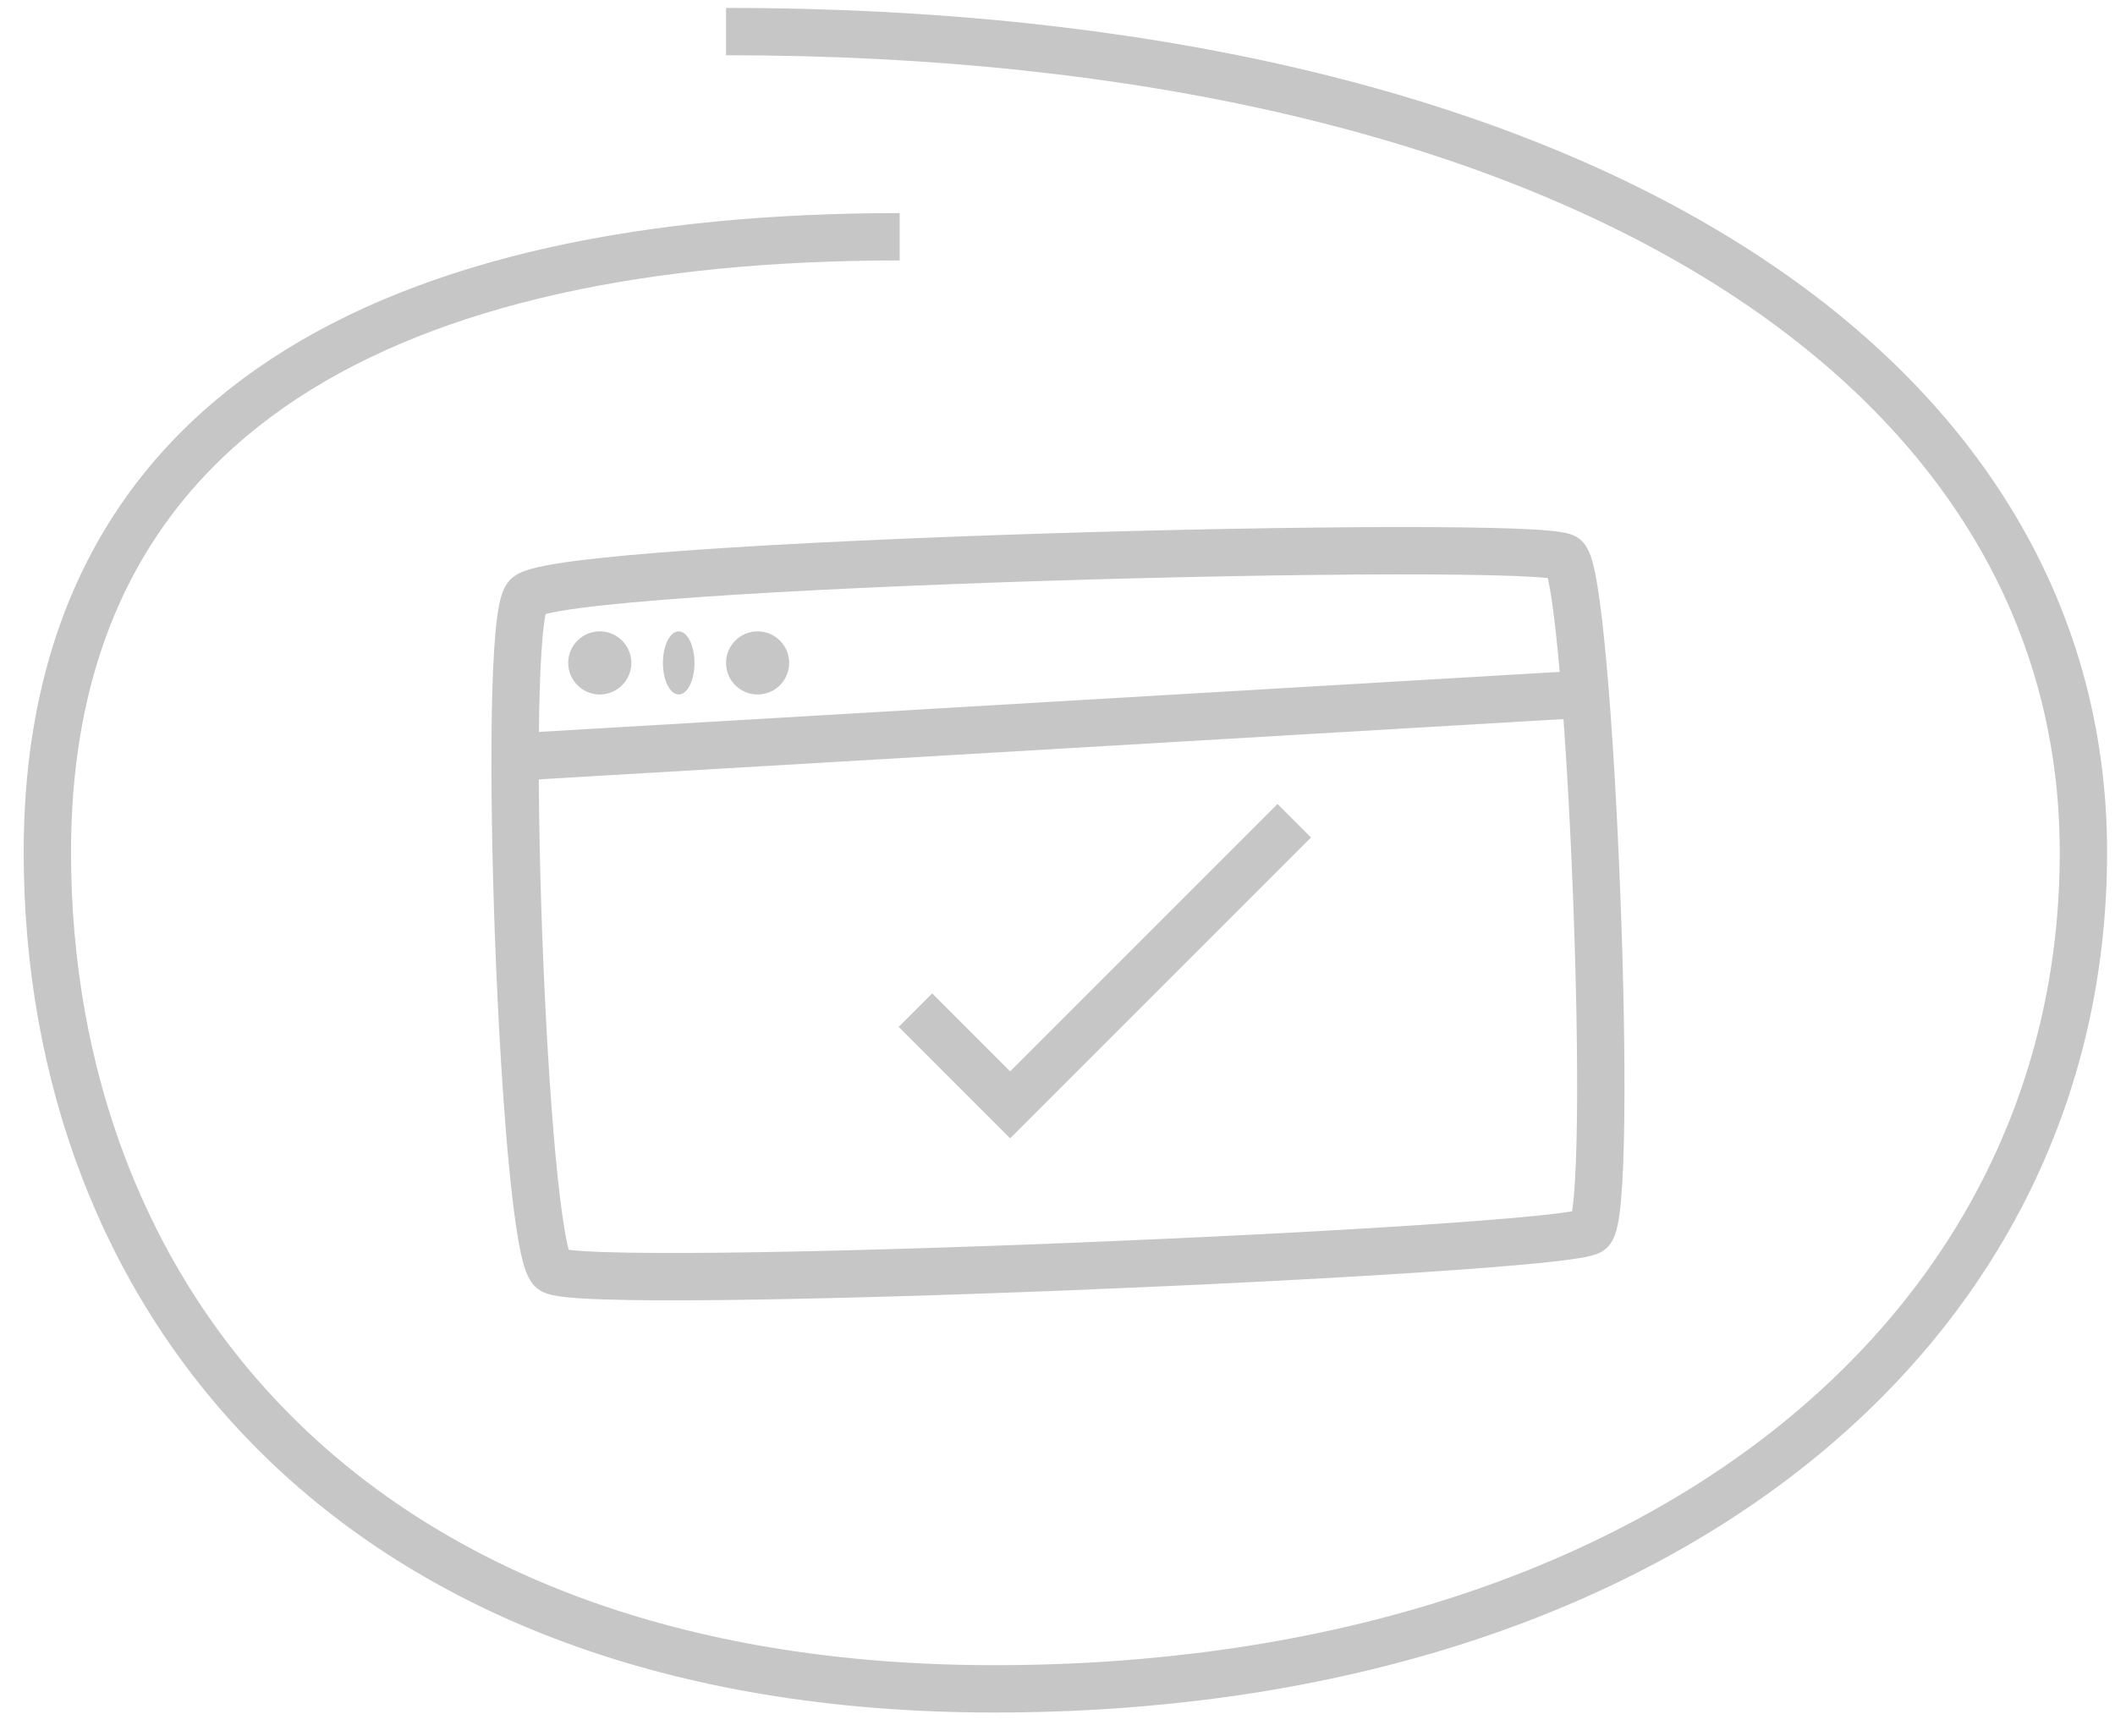
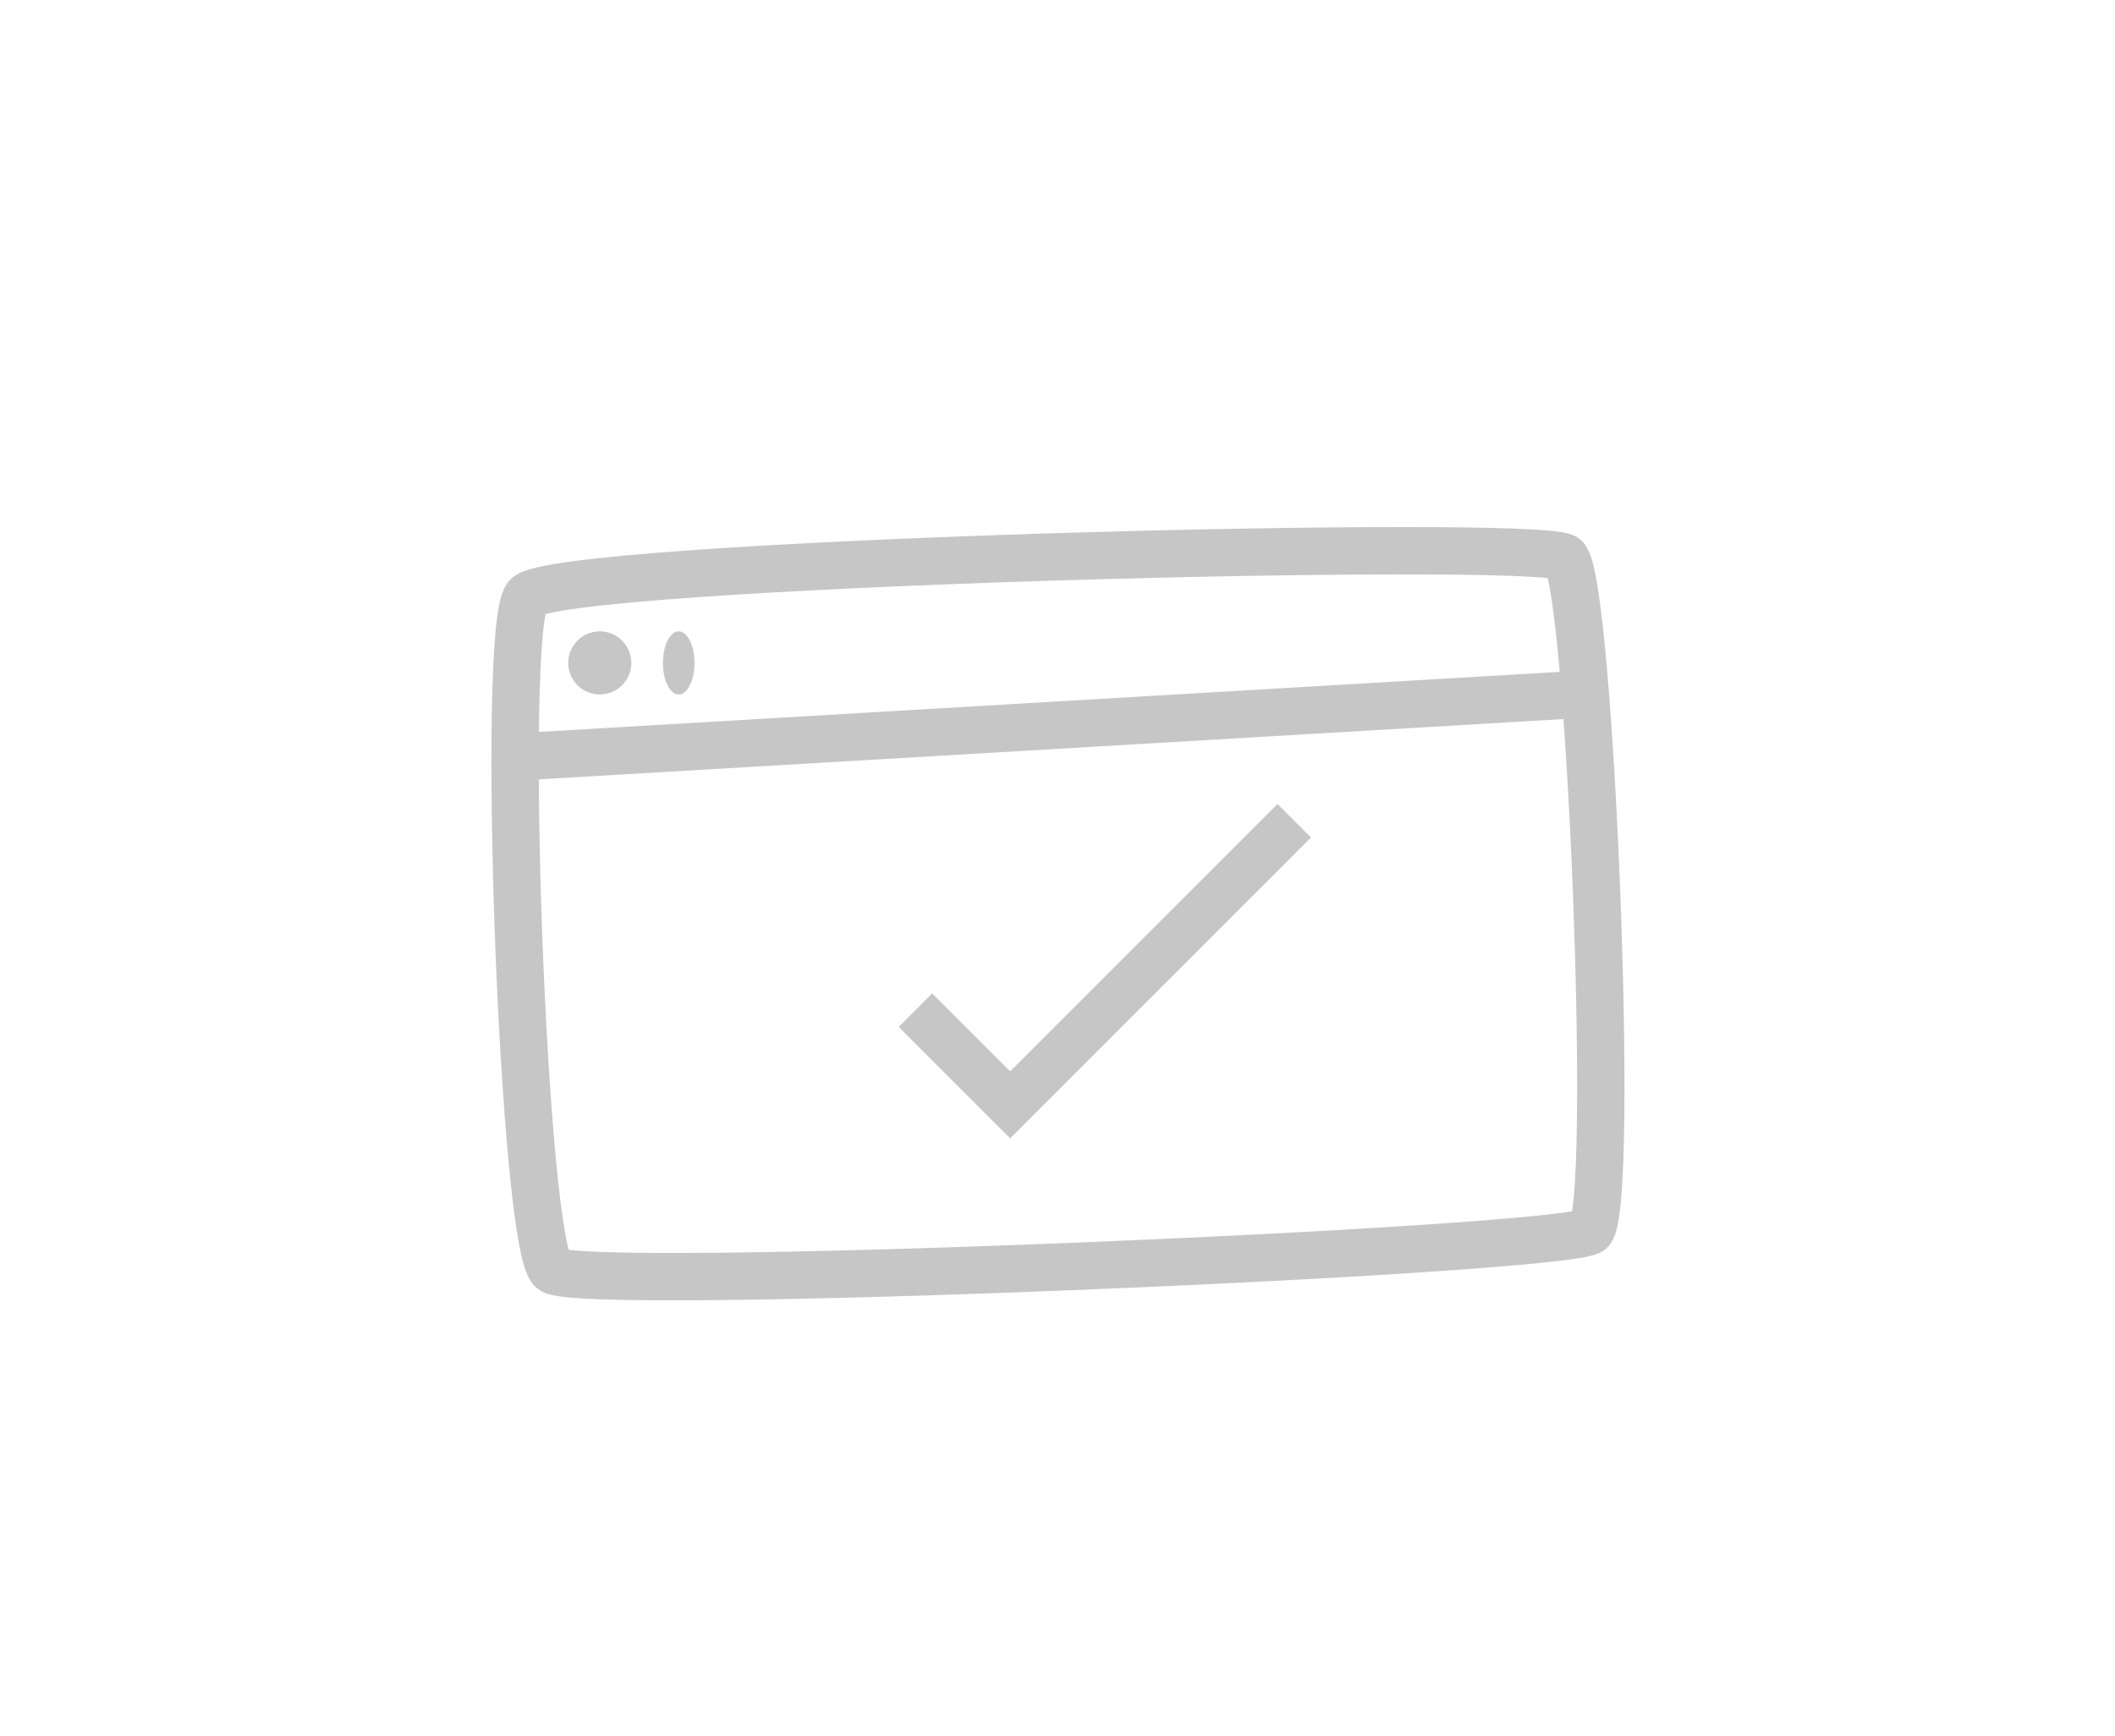
<svg xmlns="http://www.w3.org/2000/svg" width="67" height="55" viewBox="0 0 67 55" fill="none">
-   <path d="M28.5 7.5C12.5 7.5 1.5 13 1.5 27C1.5 41 11 53.5 31.5 53.5C52 53.5 66 42.5 66 27C66 11.5 49.5 1 23 1" stroke="#C6C6C6" stroke-width="1.5" />
  <path d="M16.686 18.901C17.522 17.829 48.77 17.049 49.574 17.662C50.378 18.274 51.182 38.367 50.378 38.994C49.574 39.621 18.411 40.956 17.491 40.234C16.57 39.512 15.851 19.974 16.686 18.901Z" stroke="#C6C6C6" stroke-width="1.5" />
  <path d="M16 24L50 22" stroke="#C6C6C6" stroke-width="1.5" />
  <circle cx="19" cy="21" r="1" fill="#C6C6C6" />
  <ellipse cx="21.5" cy="21" rx="0.5" ry="1" fill="#C6C6C6" />
-   <circle cx="24" cy="21" r="1" fill="#C6C6C6" />
  <path d="M29 32L32 35L41 26" stroke="#C6C6C6" stroke-width="1.5" />
</svg>